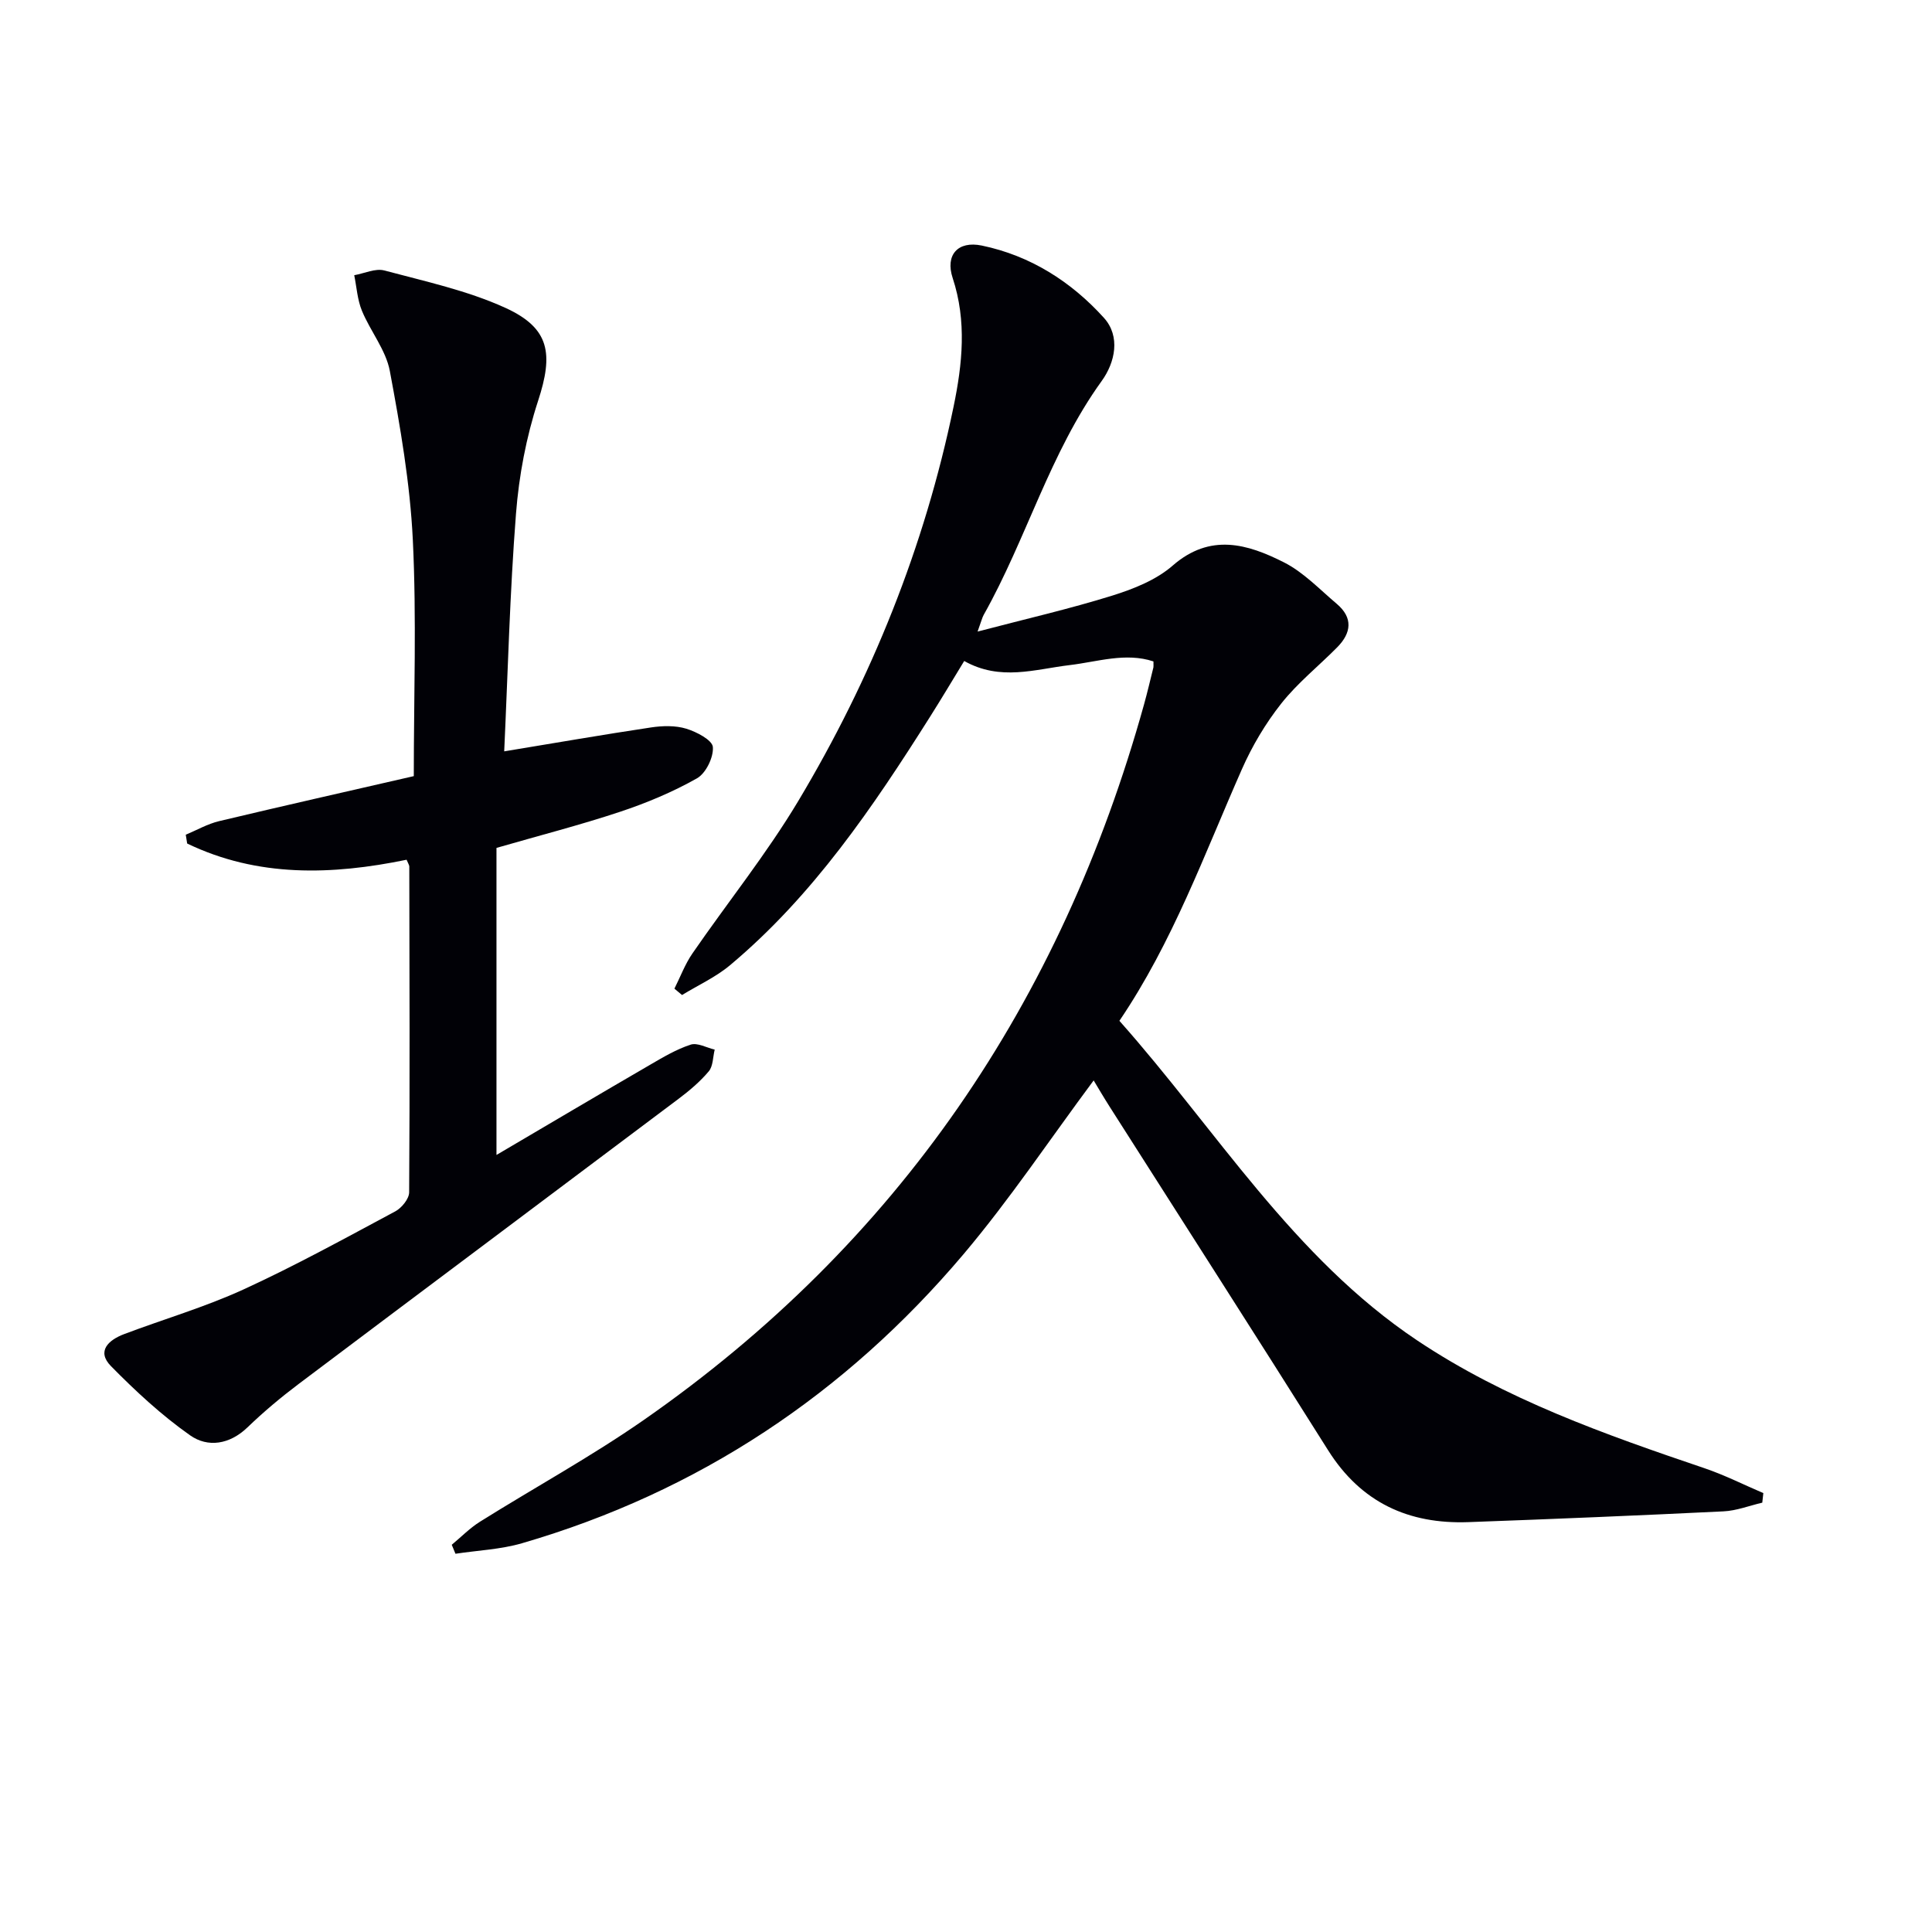
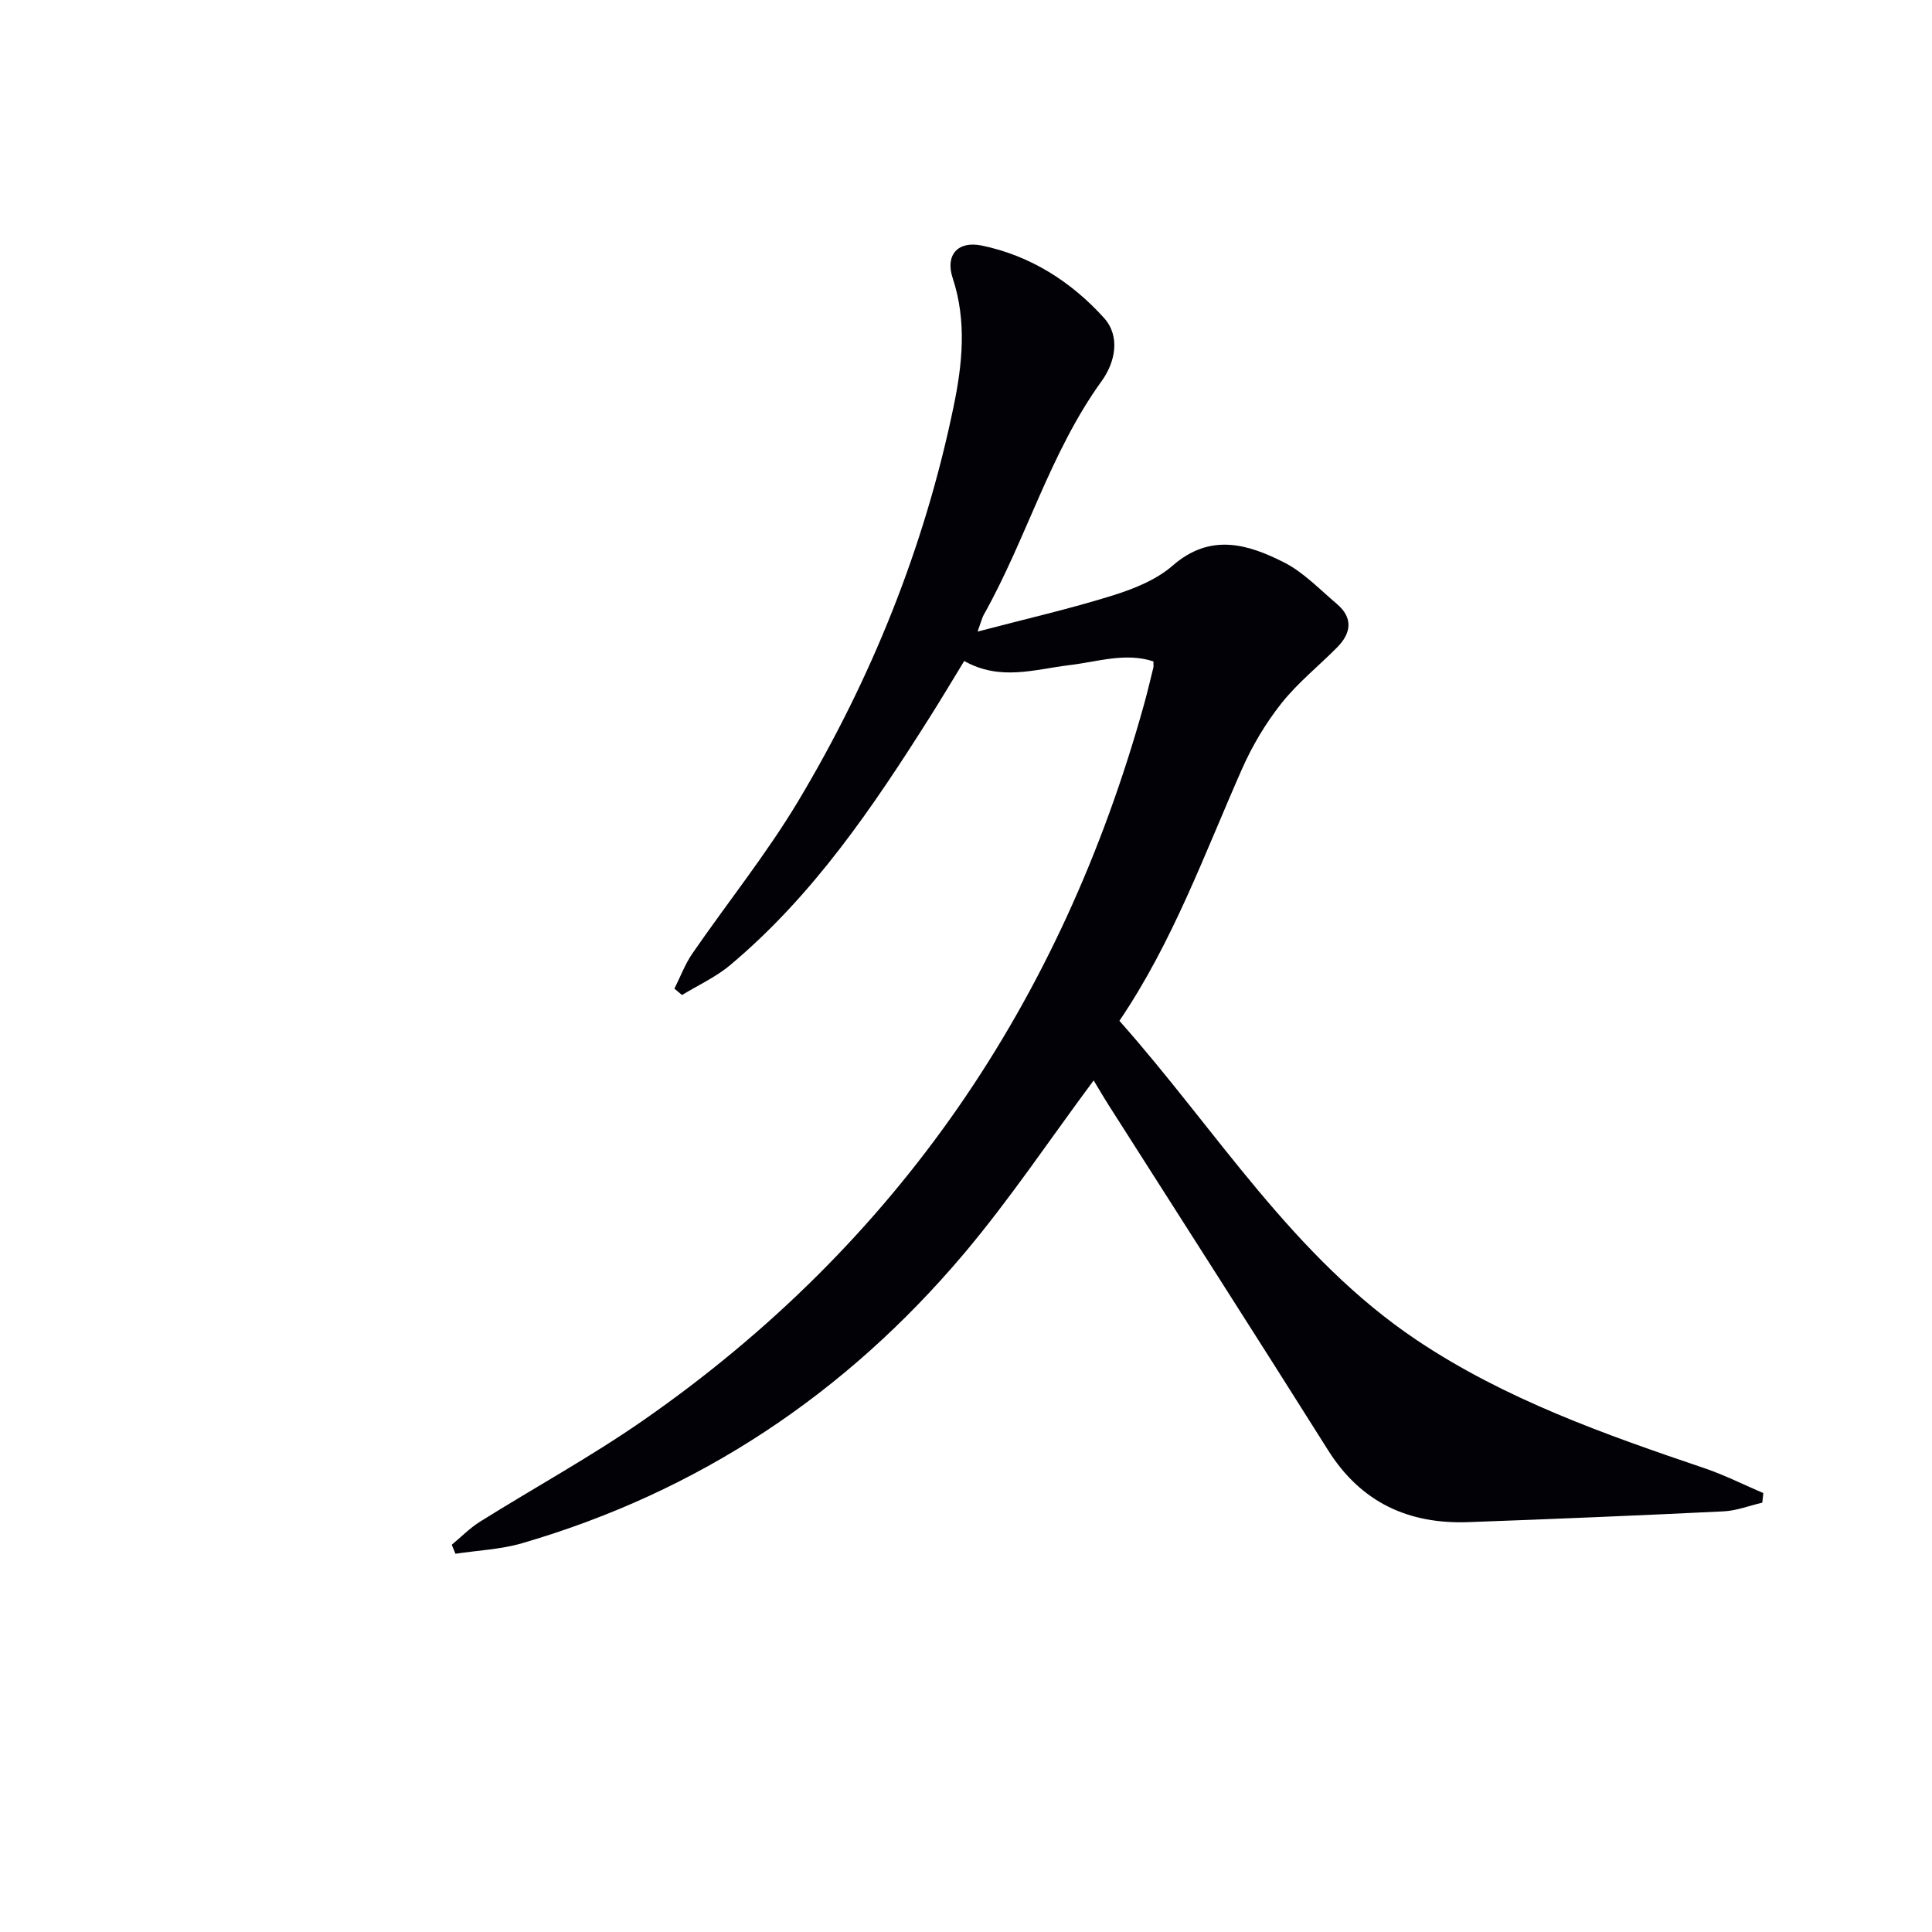
<svg xmlns="http://www.w3.org/2000/svg" enable-background="new 0 0 400 400" viewBox="0 0 400 400">
  <path d="m364.86 311.11c-2.67.62-5.32 1.67-8.02 1.8-17.6.86-35.21 1.59-52.82 2.23-12.39.45-22.23-4.05-29.05-14.88-14.96-23.78-30.15-47.43-45.23-71.13-1.23-1.93-2.38-3.9-3.31-5.44-9.07 12.19-17.37 24.65-26.97 36.01-24.46 28.92-54.86 49.18-91.38 59.81-4.43 1.29-9.18 1.48-13.78 2.18-.26-.62-.51-1.24-.77-1.86 1.93-1.6 3.72-3.44 5.82-4.76 11.27-7.06 22.98-13.46 33.88-21.04 52.66-36.64 86.49-86.59 103.62-148.15.71-2.55 1.31-5.13 1.95-7.7.04-.16.01-.33.01-1.24-5.77-1.91-11.6.08-17.33.76-7.22.86-14.37 3.36-21.85-.85-2.4 3.93-4.66 7.73-7.03 11.48-11.85 18.76-24.25 37.1-41.46 51.51-2.96 2.48-6.61 4.13-9.93 6.17-.53-.44-1.05-.88-1.58-1.32 1.23-2.44 2.19-5.06 3.73-7.29 7.26-10.54 15.33-20.57 21.89-31.52 15.2-25.4 26.17-52.64 32.18-81.7 1.82-8.79 2.76-17.69-.19-26.62-1.57-4.75 1.05-7.75 6.03-6.72 10.05 2.08 18.52 7.48 25.29 14.97 3.46 3.83 2.33 9.21-.48 13.09-10.73 14.87-15.55 32.65-24.42 48.41-.31.56-.45 1.21-1.26 3.45 10.05-2.64 19.11-4.71 27.96-7.47 4.38-1.37 9.03-3.23 12.42-6.18 7.78-6.79 15.5-4.5 23.05-.68 4.05 2.05 7.37 5.58 10.91 8.57 3.43 2.89 3.06 6.03.12 9.01-3.85 3.9-8.22 7.38-11.59 11.65-3.26 4.12-6.03 8.79-8.15 13.6-7.78 17.61-14.32 35.8-25.36 52.09 20.06 22.56 35.93 48.97 61.67 66.18 18.29 12.22 38.85 19.46 59.5 26.46 4.15 1.41 8.1 3.41 12.15 5.14-.08.63-.15 1.31-.22 1.98z" fill="#010106" />
-   <path d="m84.18 178c-15.44 3.18-30.83 3.68-45.43-3.36-.1-.61-.2-1.21-.29-1.82 2.3-.96 4.51-2.24 6.9-2.81 13.37-3.19 26.78-6.21 40.31-9.32 0-16.45.59-32.72-.2-48.93-.57-11.71-2.6-23.4-4.76-34.95-.82-4.36-4.03-8.23-5.78-12.48-.94-2.28-1.09-4.89-1.59-7.35 2.09-.37 4.38-1.48 6.24-.98 8.45 2.26 17.16 4.14 25.06 7.74 9.24 4.22 9.94 9.54 6.76 19.27-2.45 7.49-3.96 15.48-4.57 23.35-1.28 16.38-1.68 32.83-2.44 49.2 10.8-1.78 20.58-3.48 30.39-4.95 2.39-.36 5.05-.43 7.31.26 2.13.65 5.38 2.35 5.5 3.79.17 2.13-1.45 5.45-3.3 6.49-5.01 2.83-10.43 5.1-15.91 6.92-8.17 2.72-16.53 4.86-25.59 7.48v63.57c10.66-6.27 21.2-12.51 31.79-18.66 2.71-1.58 5.47-3.22 8.42-4.18 1.4-.45 3.3.64 4.97 1.03-.38 1.53-.32 3.42-1.23 4.5-1.8 2.14-4 4-6.25 5.69-26.19 19.69-52.44 39.3-78.61 59-3.72 2.8-7.31 5.81-10.66 9.04-3.69 3.54-8.19 4.21-11.86 1.63-5.9-4.15-11.29-9.15-16.37-14.31-3.09-3.14-.47-5.44 2.69-6.64 8.22-3.11 16.71-5.58 24.68-9.23 10.72-4.91 21.07-10.62 31.48-16.19 1.32-.71 2.86-2.59 2.87-3.94.15-22.49.07-44.99.03-67.48-.02-.31-.25-.62-.56-1.38z" fill="#010106" />
</svg>